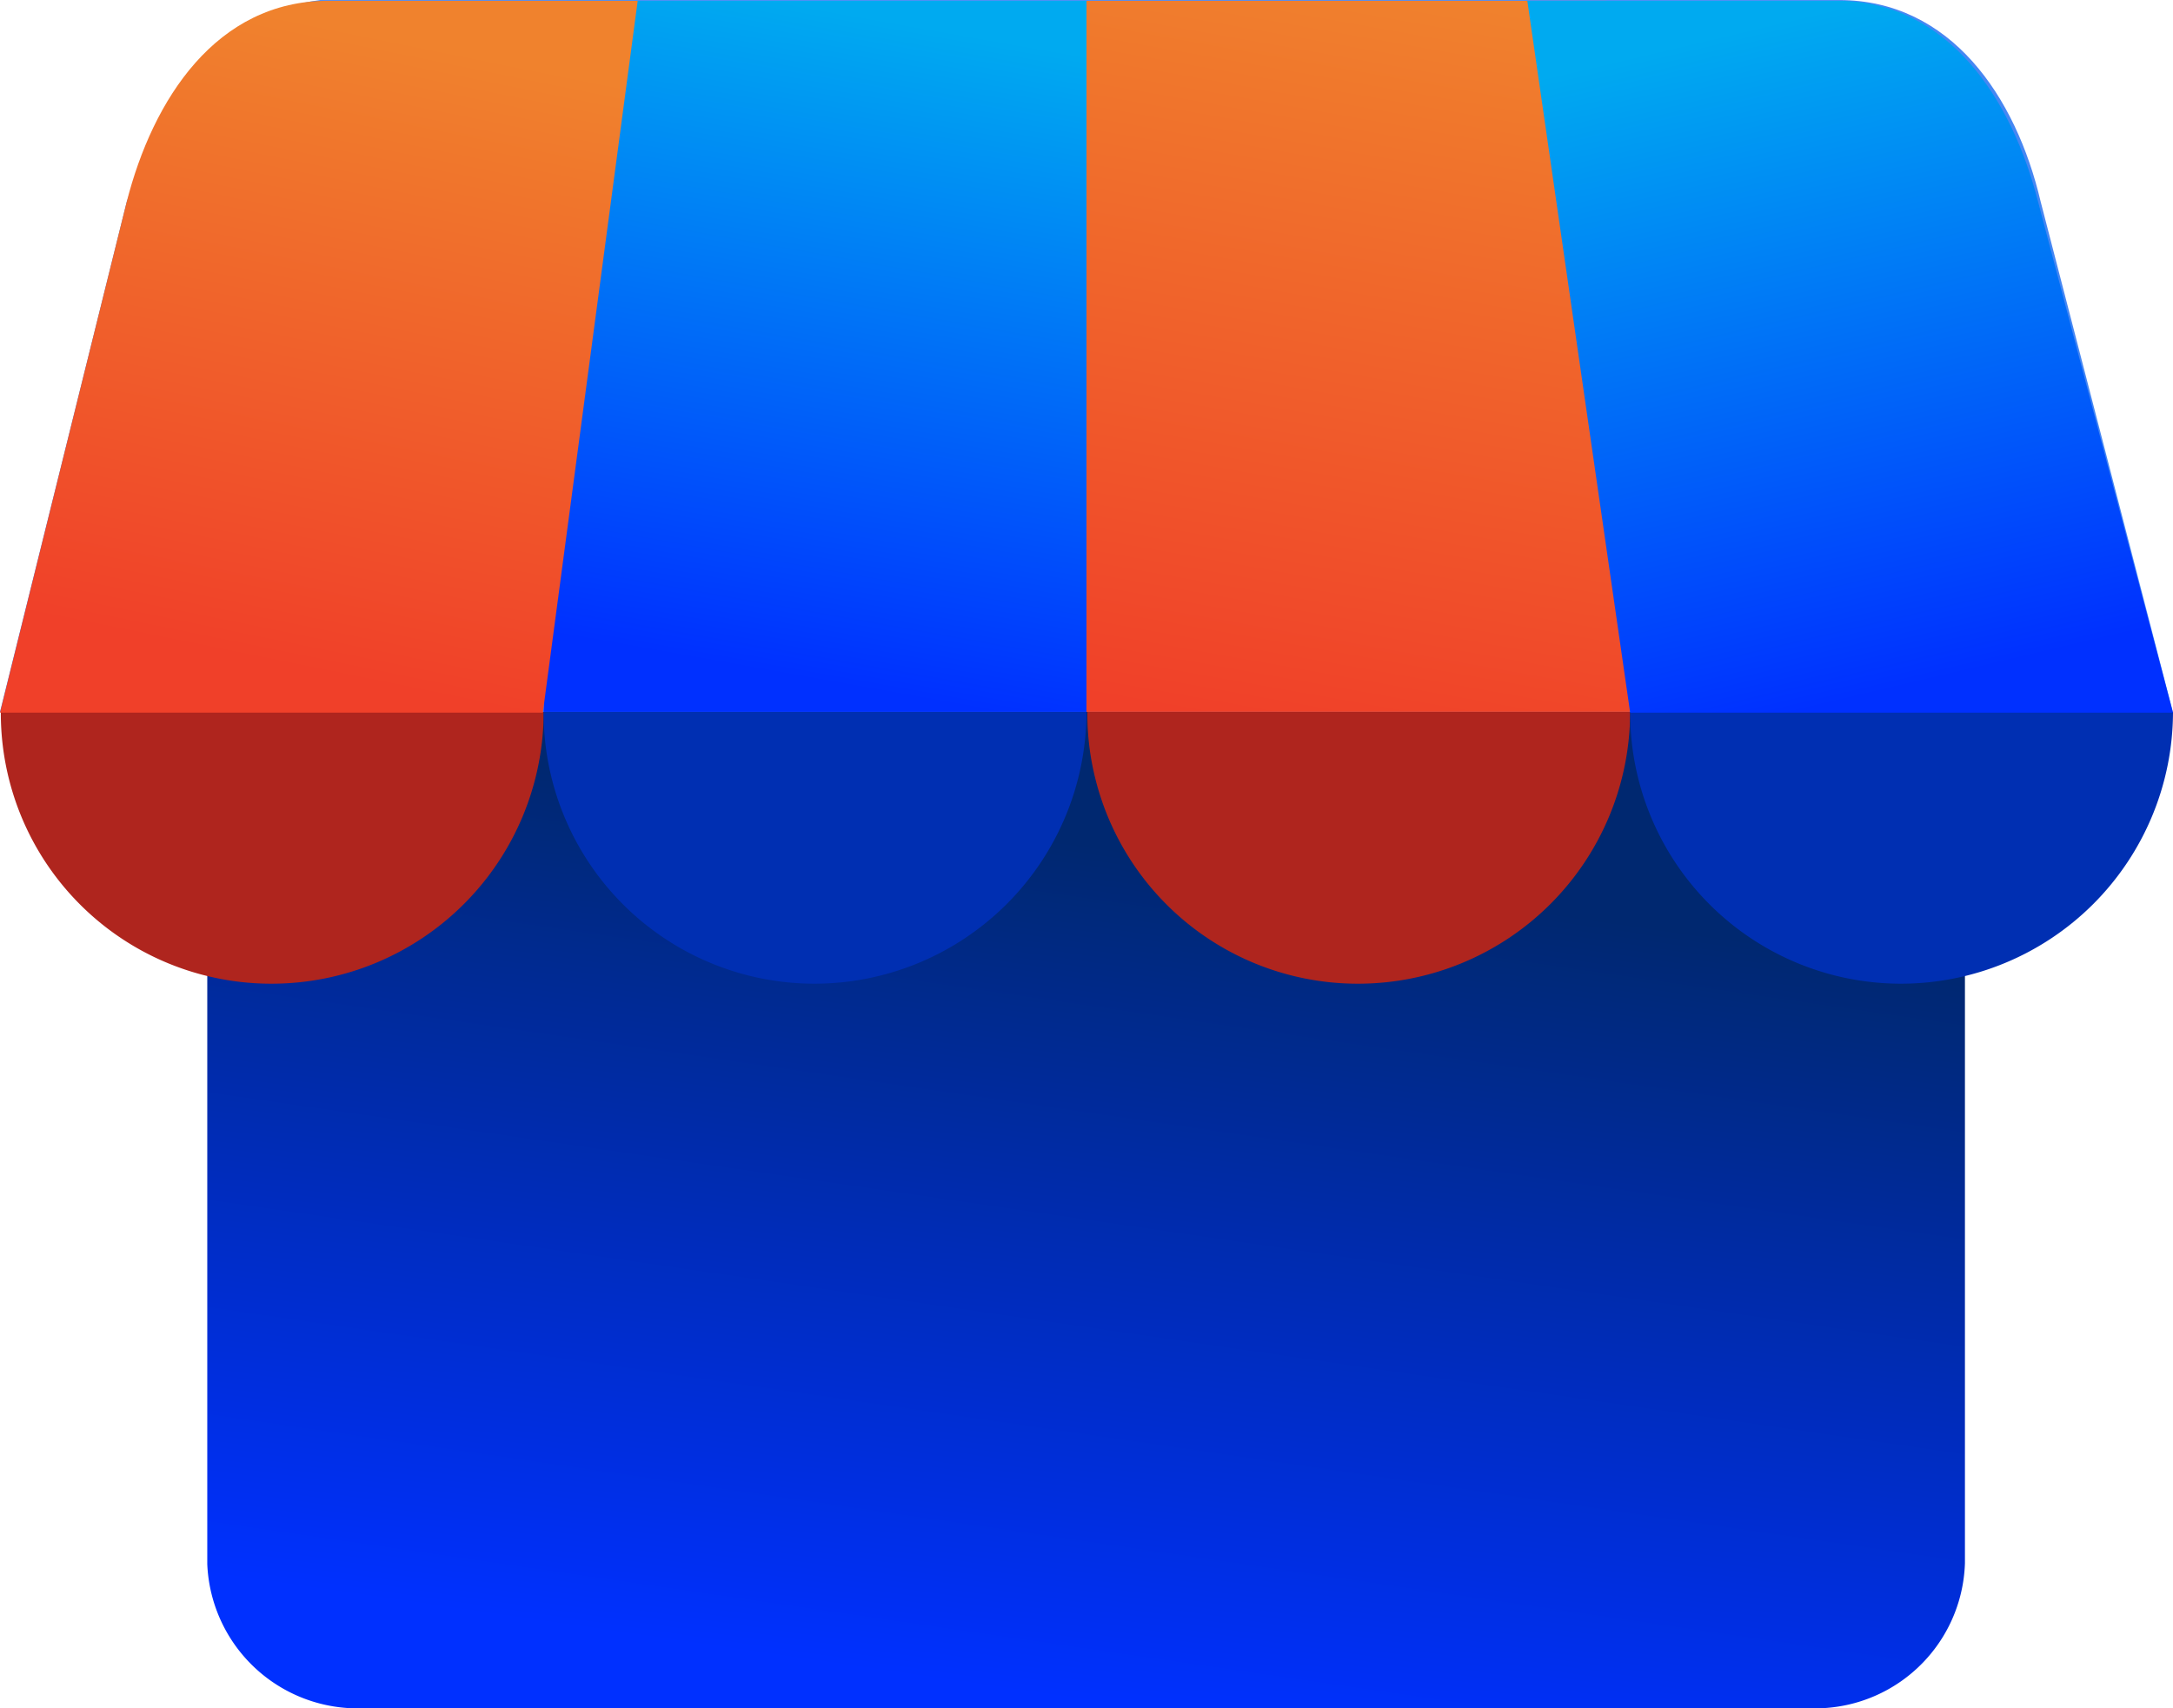
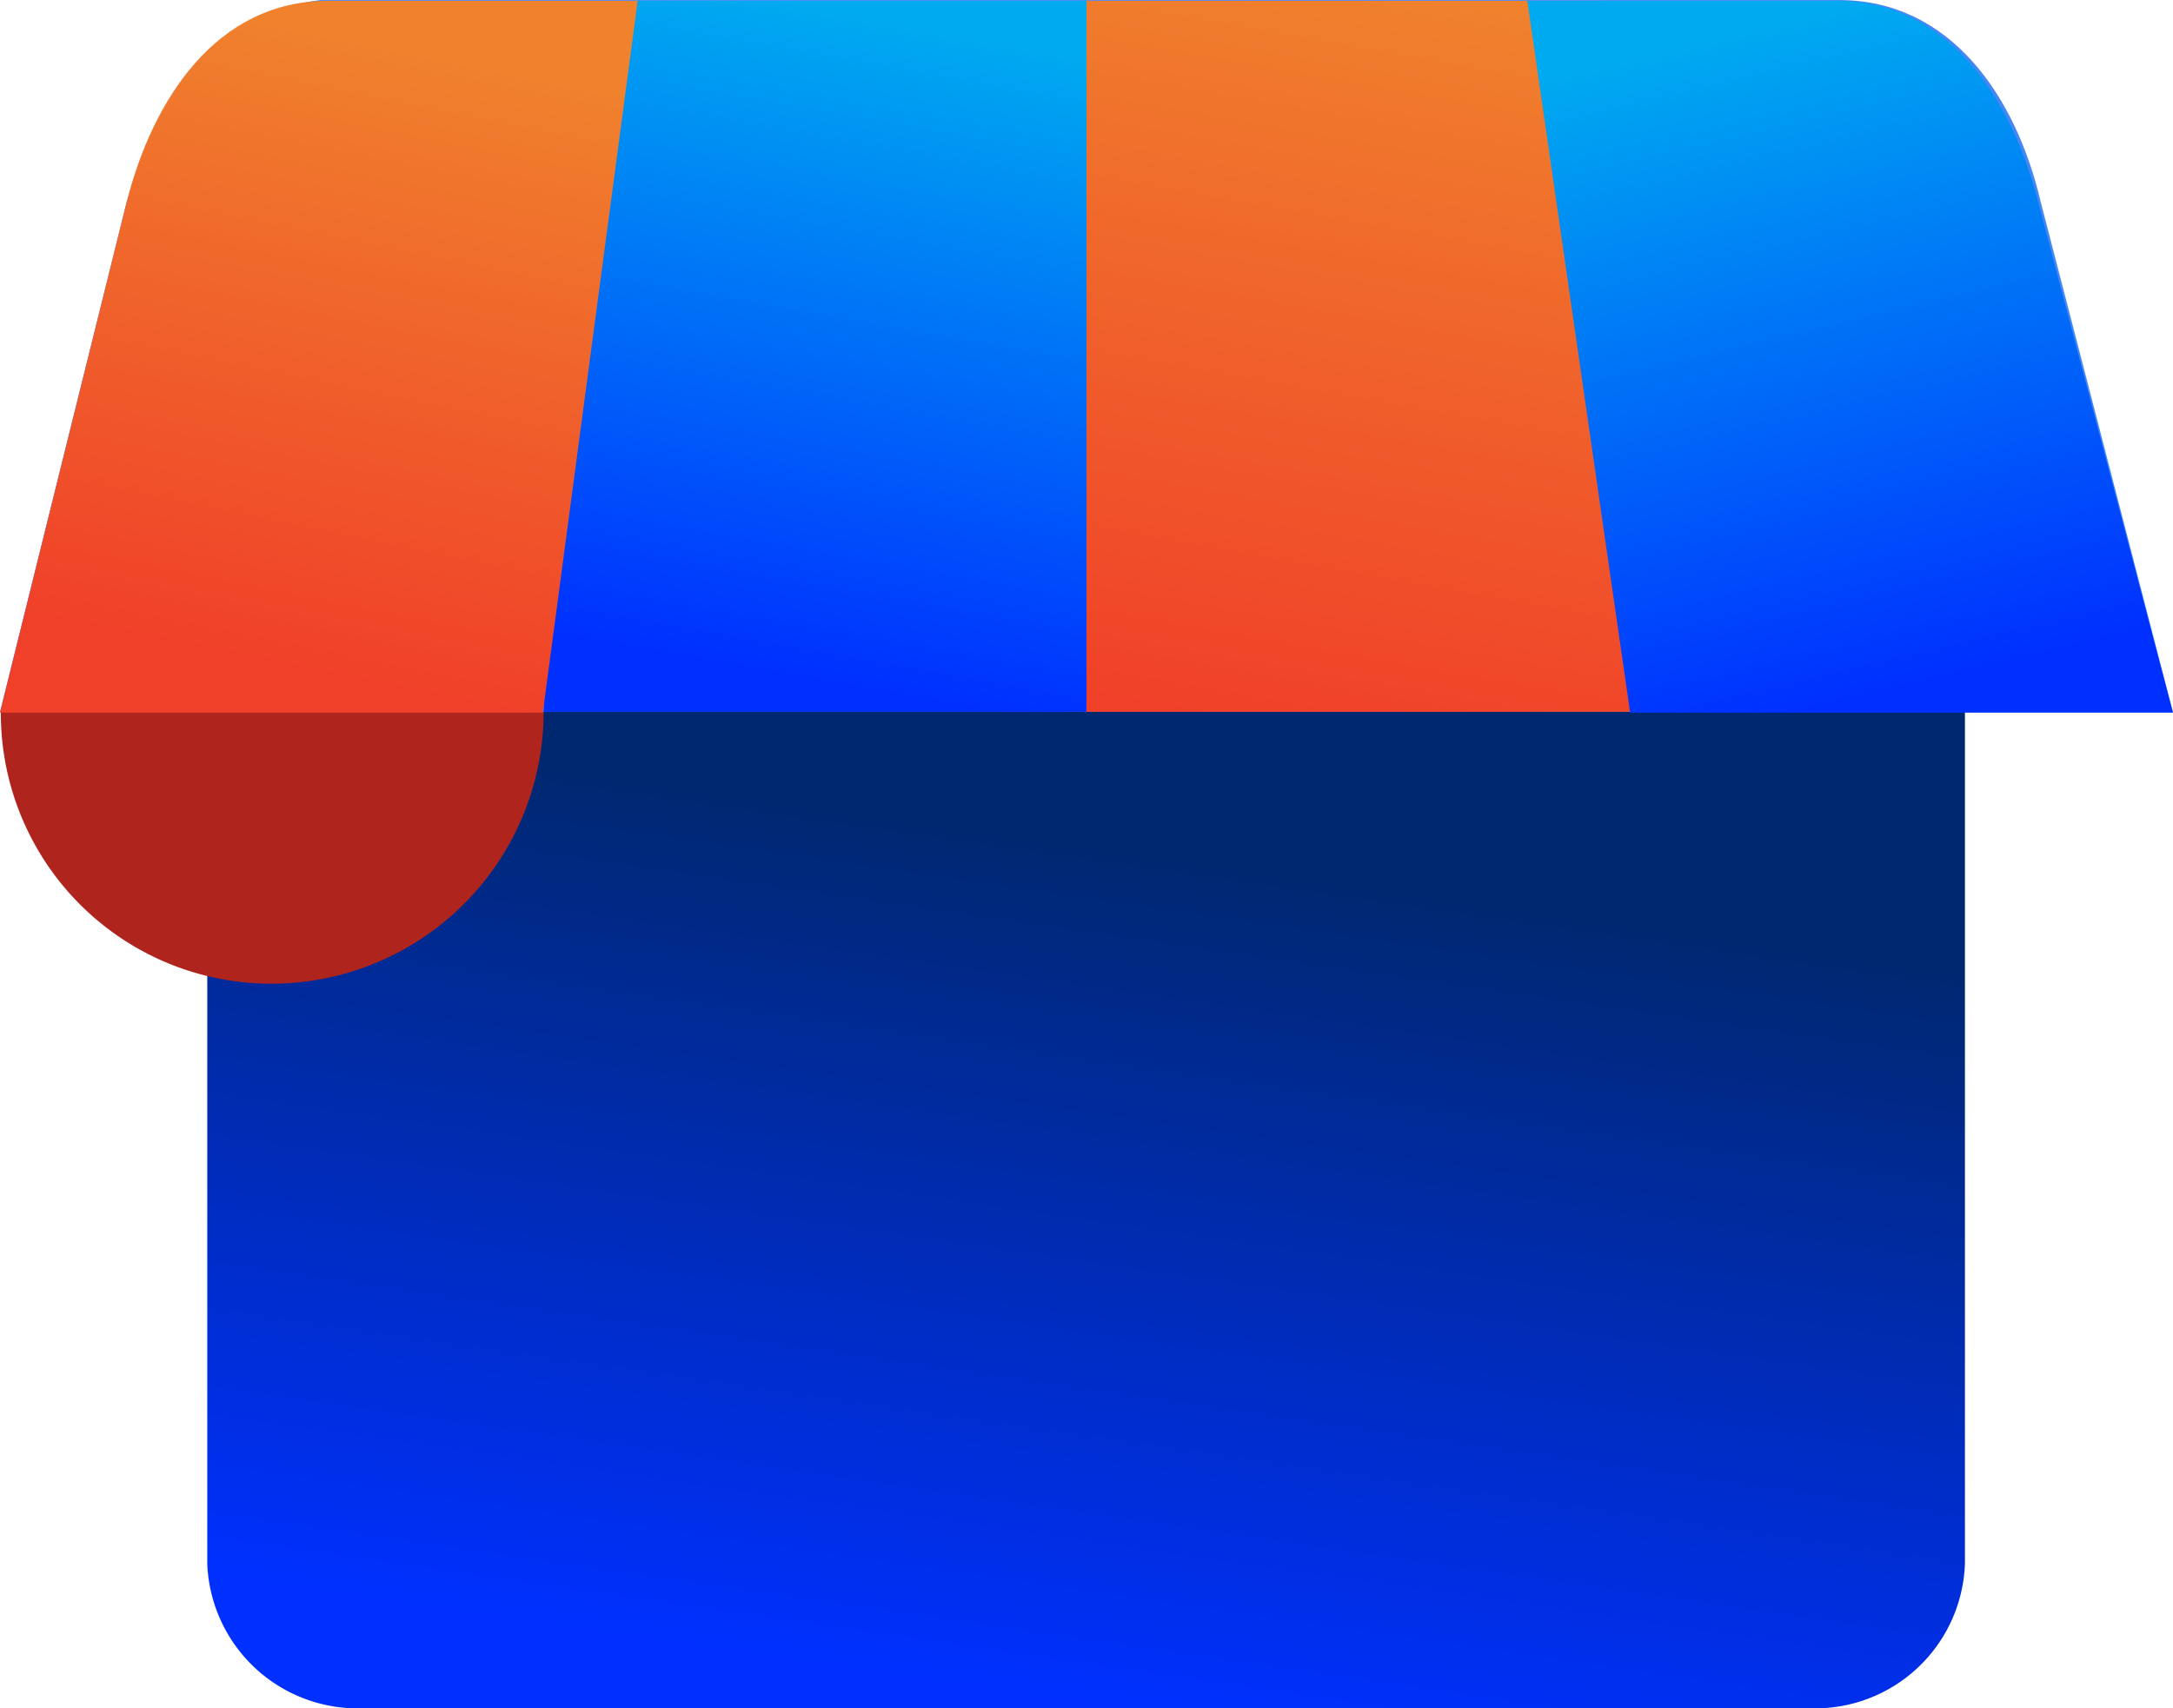
<svg xmlns="http://www.w3.org/2000/svg" xmlns:xlink="http://www.w3.org/1999/xlink" id="shop" width="52.303" height="41.117" viewBox="0 0 52.303 41.117">
  <defs>
    <linearGradient id="linear-gradient" x1="0.396" y1="0.969" x2="0.552" y2="0.266" gradientUnits="objectBoundingBox">
      <stop offset="0" stop-color="#0030ff" />
      <stop offset="1" stop-color="#002870" />
    </linearGradient>
    <linearGradient id="linear-gradient-2" x1="0.586" y1="0.021" x2="0.46" y2="0.95" gradientUnits="objectBoundingBox">
      <stop offset="0" stop-color="#00aaf0" />
      <stop offset="1" stop-color="#0030ff" />
    </linearGradient>
    <linearGradient id="linear-gradient-3" x1="0.572" y1="-0.03" x2="0.428" y2="1.034" gradientUnits="objectBoundingBox">
      <stop offset="0" stop-color="#f0822d" />
      <stop offset="1" stop-color="#f04029" />
    </linearGradient>
    <linearGradient id="linear-gradient-4" x1="0.599" y1="0.049" x2="0.438" y2="0.933" xlink:href="#linear-gradient-3" />
    <linearGradient id="linear-gradient-5" x1="0.371" y1="0.033" x2="0.572" y2="0.966" xlink:href="#linear-gradient-2" />
  </defs>
  <path id="Path_13" data-name="Path 13" d="M744.784,969.24H709.941a3.623,3.623,0,0,1-3.741-3.473V944.873a3.61,3.61,0,0,1,3.741-3.473h34.824a3.623,3.623,0,0,1,3.741,3.473v20.875A3.608,3.608,0,0,1,744.784,969.24Z" transform="translate(-701.211 -928.123)" fill="url(#linear-gradient)" />
  <path id="Path_14" data-name="Path 14" d="M686.823,968.043a6.551,6.551,0,0,0,6.543-6.543H680.3A6.51,6.51,0,0,0,686.823,968.043Z" transform="translate(-680.28 -944.366)" fill="#af251e" />
-   <path id="Path_15" data-name="Path 15" d="M754.923,968.043a6.551,6.551,0,0,0,6.543-6.543H748.4A6.522,6.522,0,0,0,754.923,968.043Z" transform="translate(-735.315 -944.366)" fill="#002fb2" />
-   <path id="Path_16" data-name="Path 16" d="M823.123,968.043a6.551,6.551,0,0,0,6.543-6.543H816.6A6.51,6.51,0,0,0,823.123,968.043Z" transform="translate(-790.429 -944.366)" fill="#af251e" />
-   <path id="Path_17" data-name="Path 17" d="M891.223,968.043a6.551,6.551,0,0,0,6.543-6.543H884.7A6.522,6.522,0,0,0,891.223,968.043Z" transform="translate(-845.463 -944.366)" fill="#002fb2" />
  <path id="Path_18" data-name="Path 18" d="M732.5,889.334H680.2l3.051-12.279c.844-2.475,2.168-4.547,4.662-4.854h36.551c2.686,0,4.26,2.322,4.854,4.854Z" transform="translate(-680.2 -872.2)" fill="#4687f3" />
  <path id="Path_19" data-name="Path 19" d="M748.4,889.414h13.066V872.3h-12.51Z" transform="translate(-735.315 -872.281)" fill="url(#linear-gradient-2)" />
  <path id="Path_20" data-name="Path 20" d="M829.585,889.414H816.5V872.3h12.51Z" transform="translate(-790.349 -872.281)" fill="url(#linear-gradient-3)" />
  <path id="Path_21" data-name="Path 21" d="M695.549,872.3H688.1c-2.686,0-4.221,2.36-4.854,4.854L680.2,889.434h13.066Z" transform="translate(-680.2 -872.281)" fill="url(#linear-gradient-4)" />
  <path id="Path_22" data-name="Path 22" d="M871.8,872.3h7.444c2.686,0,4.221,2.36,4.854,4.854l3.242,12.279H874.275Z" transform="translate(-835.038 -872.281)" fill="url(#linear-gradient-5)" />
  <path id="Path_23" data-name="Path 23" d="M744.784,941.4H709.941a3.623,3.623,0,0,0-3.741,3.473v20.875a3.61,3.61,0,0,0,3.741,3.473h34.824a3.623,3.623,0,0,0,3.741-3.473V944.873A3.605,3.605,0,0,0,744.784,941.4Z" transform="translate(-701.211 -928.123)" fill="none" />
</svg>